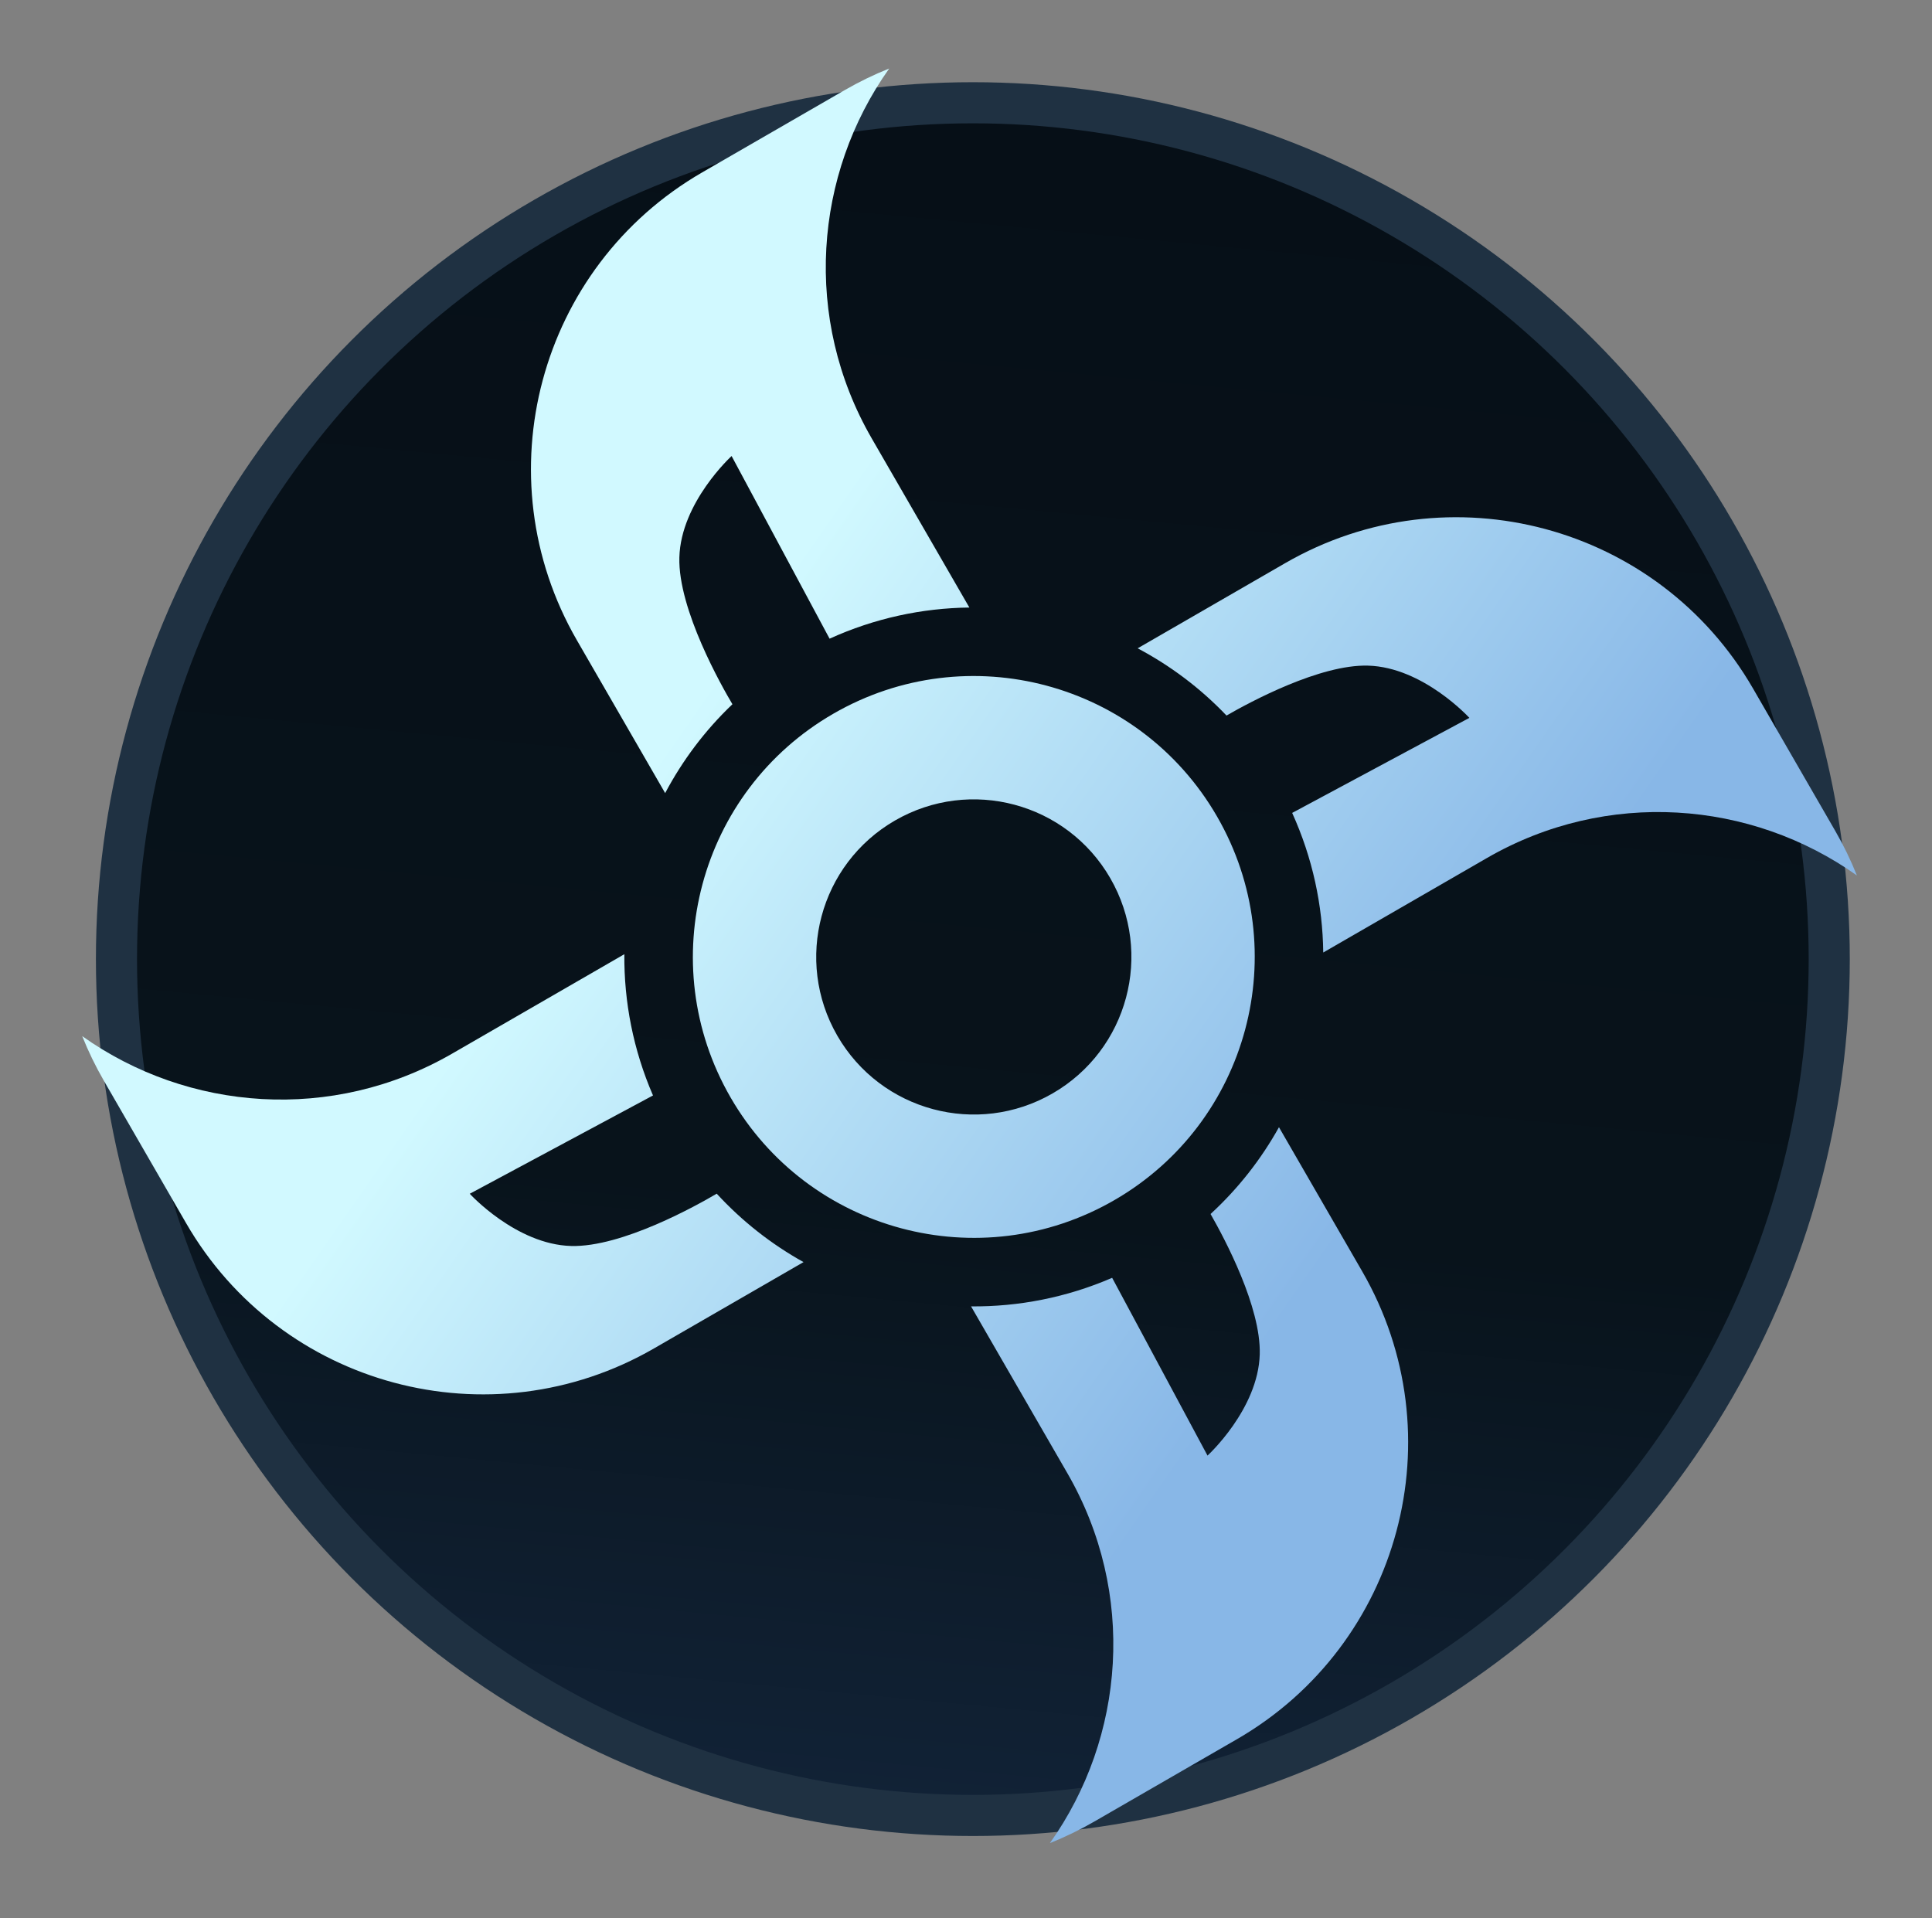
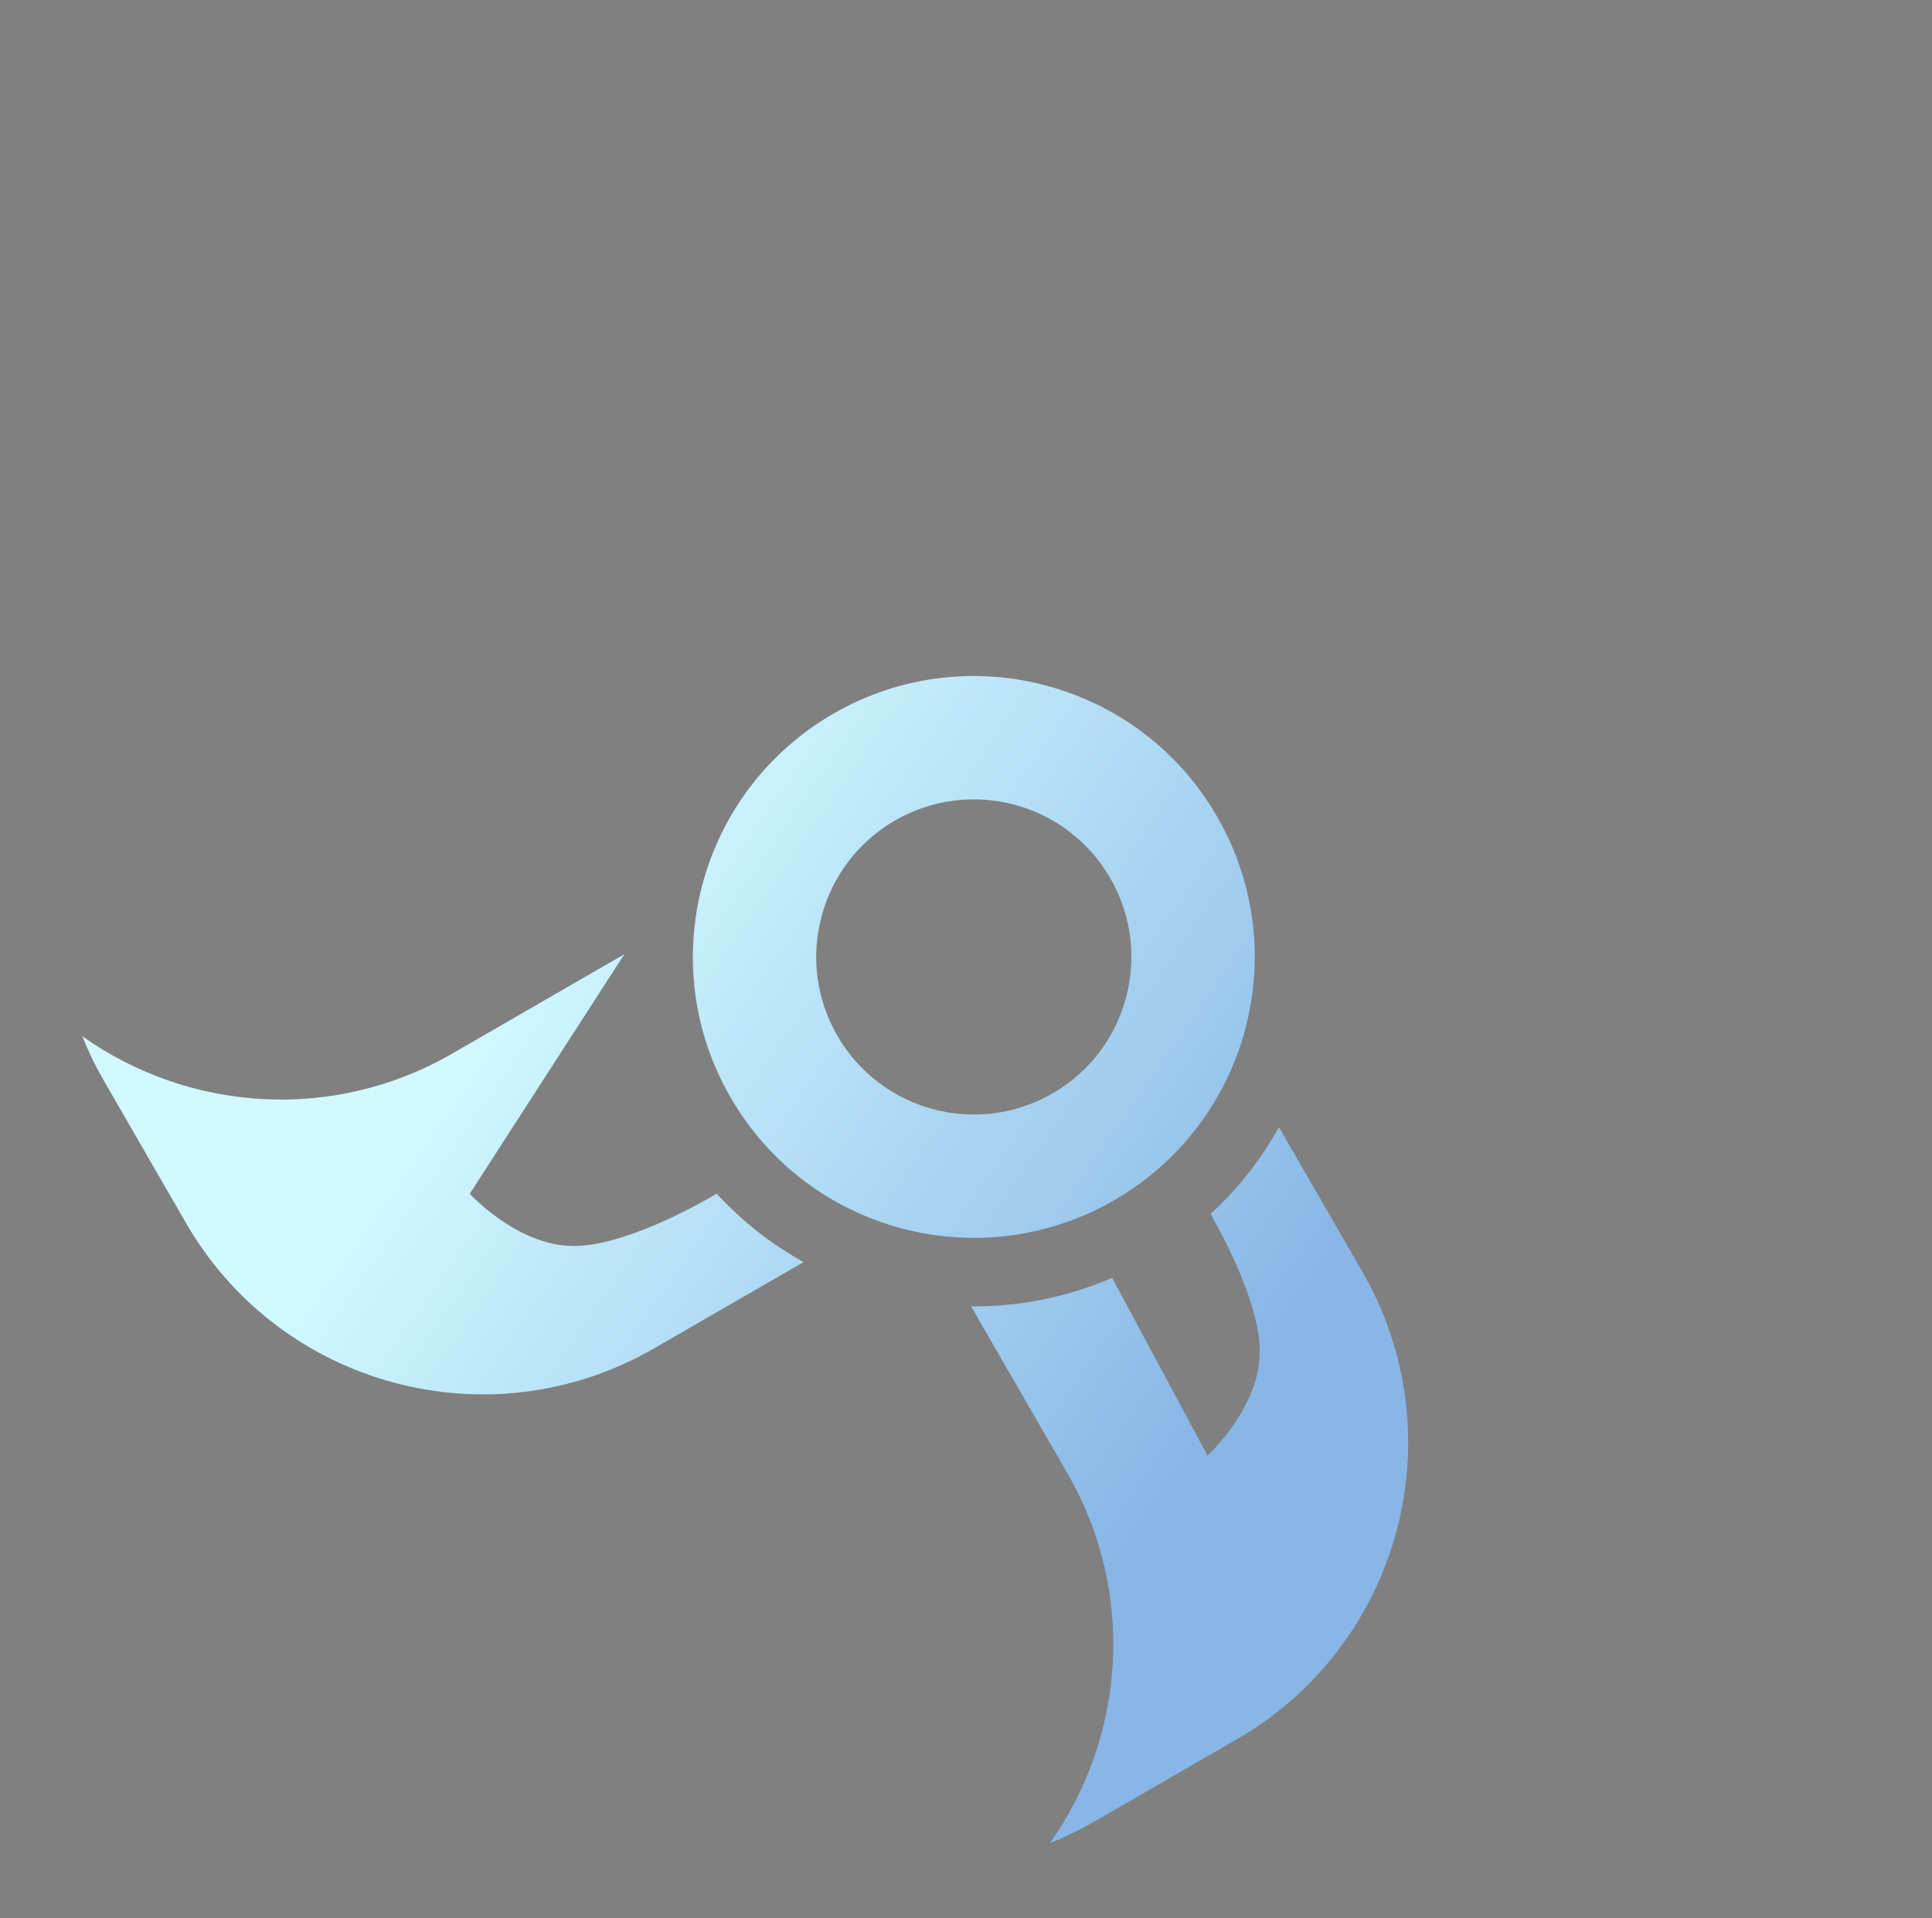
<svg xmlns="http://www.w3.org/2000/svg" width="141" height="140" viewBox="0 0 141 140" fill="none">
  <rect x="0" y="0" width="141" height="140" fill="#808080" stroke="none" />
-   <circle cx="71" cy="70" r="62.5" fill="url(#paint0_linear_1582_162245)" stroke="#1F3142" stroke-width="3" />
-   <path d="M63.62 31.997C58.571 23.253 59.406 12.726 64.896 5C63.792 5.441 62.706 5.967 61.646 6.578L51.254 12.578C39.297 19.482 35.2 34.772 42.103 46.729L48.544 57.884C49.804 55.505 51.449 53.308 53.453 51.398C52.72 50.166 49.475 44.49 49.581 40.68C49.692 36.661 53.393 33.283 53.393 33.283L60.544 46.614C63.832 45.119 67.305 44.381 70.746 44.34L63.62 31.997Z" fill="url(#paint1_linear_1582_162245)" />
-   <path d="M32.997 76.899L45.566 69.642C45.536 73.11 46.213 76.62 47.657 79.952L34.283 87.126C34.283 87.126 37.661 90.827 41.68 90.938C45.403 91.041 50.909 87.945 52.307 87.12C54.166 89.143 56.312 90.816 58.643 92.114L47.729 98.415C35.772 105.319 20.482 101.222 13.578 89.265L7.578 78.872C6.967 77.813 6.441 76.727 6 75.623C13.726 81.113 24.252 81.947 32.997 76.899Z" fill="url(#paint2_linear_1582_162245)" />
+   <path d="M32.997 76.899L45.566 69.642L34.283 87.126C34.283 87.126 37.661 90.827 41.68 90.938C45.403 91.041 50.909 87.945 52.307 87.12C54.166 89.143 56.312 90.816 58.643 92.114L47.729 98.415C35.772 105.319 20.482 101.222 13.578 89.265L7.578 78.872C6.967 77.813 6.441 76.727 6 75.623C13.726 81.113 24.252 81.947 32.997 76.899Z" fill="url(#paint2_linear_1582_162245)" />
  <path d="M77.899 107.522L70.869 95.346C74.332 95.376 77.838 94.701 81.166 93.261L88.126 106.236C88.126 106.236 91.827 102.858 91.938 98.839C92.033 95.402 89.402 90.446 88.348 88.604C90.37 86.745 92.043 84.6 93.341 82.269L99.415 92.79C106.319 104.747 102.222 120.037 90.265 126.941L79.872 132.941C78.813 133.552 77.727 134.078 76.623 134.519C82.113 126.793 82.947 116.267 77.899 107.522Z" fill="url(#paint3_linear_1582_162245)" />
-   <path d="M108.522 62.62L96.572 69.519C96.532 66.082 95.795 62.614 94.304 59.33L107.236 52.393C107.236 52.393 103.858 48.692 99.839 48.581C96.343 48.484 91.275 51.208 89.512 52.224C87.603 50.221 85.407 48.577 83.028 47.317L93.79 41.103C105.747 34.2 121.037 38.297 127.941 50.254L133.941 60.647C134.552 61.706 135.078 62.792 135.519 63.896C127.793 58.406 117.267 57.572 108.522 62.62Z" fill="url(#paint4_linear_1582_162245)" />
  <path fill-rule="evenodd" clip-rule="evenodd" d="M88.823 59.593C94.484 69.397 91.125 81.935 81.32 87.596C71.515 93.257 58.977 89.897 53.316 80.093C47.655 70.288 51.015 57.75 60.82 52.089C70.625 46.428 83.162 49.788 88.823 59.593ZM81.029 64.093C84.205 69.593 82.32 76.626 76.82 79.802C71.319 82.978 64.286 81.093 61.11 75.593C57.935 70.092 59.819 63.059 65.32 59.883C70.82 56.708 77.853 58.592 81.029 64.093Z" fill="url(#paint5_linear_1582_162245)" />
  <defs>
    <linearGradient id="paint0_linear_1582_162245" x1="71" y1="6" x2="59.171" y2="130.574" gradientUnits="userSpaceOnUse">
      <stop stop-color="#060F17" />
      <stop offset="0.654" stop-color="#08131B" />
      <stop offset="1" stop-color="#112236" />
    </linearGradient>
    <linearGradient id="paint1_linear_1582_162245" x1="74.411" y1="17.383" x2="124.394" y2="52.216" gradientUnits="userSpaceOnUse">
      <stop stop-color="#D1F9FF" />
      <stop offset="1" stop-color="#88B7E7" />
    </linearGradient>
    <linearGradient id="paint2_linear_1582_162245" x1="74.411" y1="17.383" x2="124.394" y2="52.216" gradientUnits="userSpaceOnUse">
      <stop stop-color="#D1F9FF" />
      <stop offset="1" stop-color="#88B7E7" />
    </linearGradient>
    <linearGradient id="paint3_linear_1582_162245" x1="74.411" y1="17.383" x2="124.394" y2="52.216" gradientUnits="userSpaceOnUse">
      <stop stop-color="#D1F9FF" />
      <stop offset="1" stop-color="#88B7E7" />
    </linearGradient>
    <linearGradient id="paint4_linear_1582_162245" x1="74.411" y1="17.383" x2="124.394" y2="52.216" gradientUnits="userSpaceOnUse">
      <stop stop-color="#D1F9FF" />
      <stop offset="1" stop-color="#88B7E7" />
    </linearGradient>
    <linearGradient id="paint5_linear_1582_162245" x1="74.411" y1="17.383" x2="124.394" y2="52.216" gradientUnits="userSpaceOnUse">
      <stop stop-color="#D1F9FF" />
      <stop offset="1" stop-color="#88B7E7" />
    </linearGradient>
  </defs>
</svg>